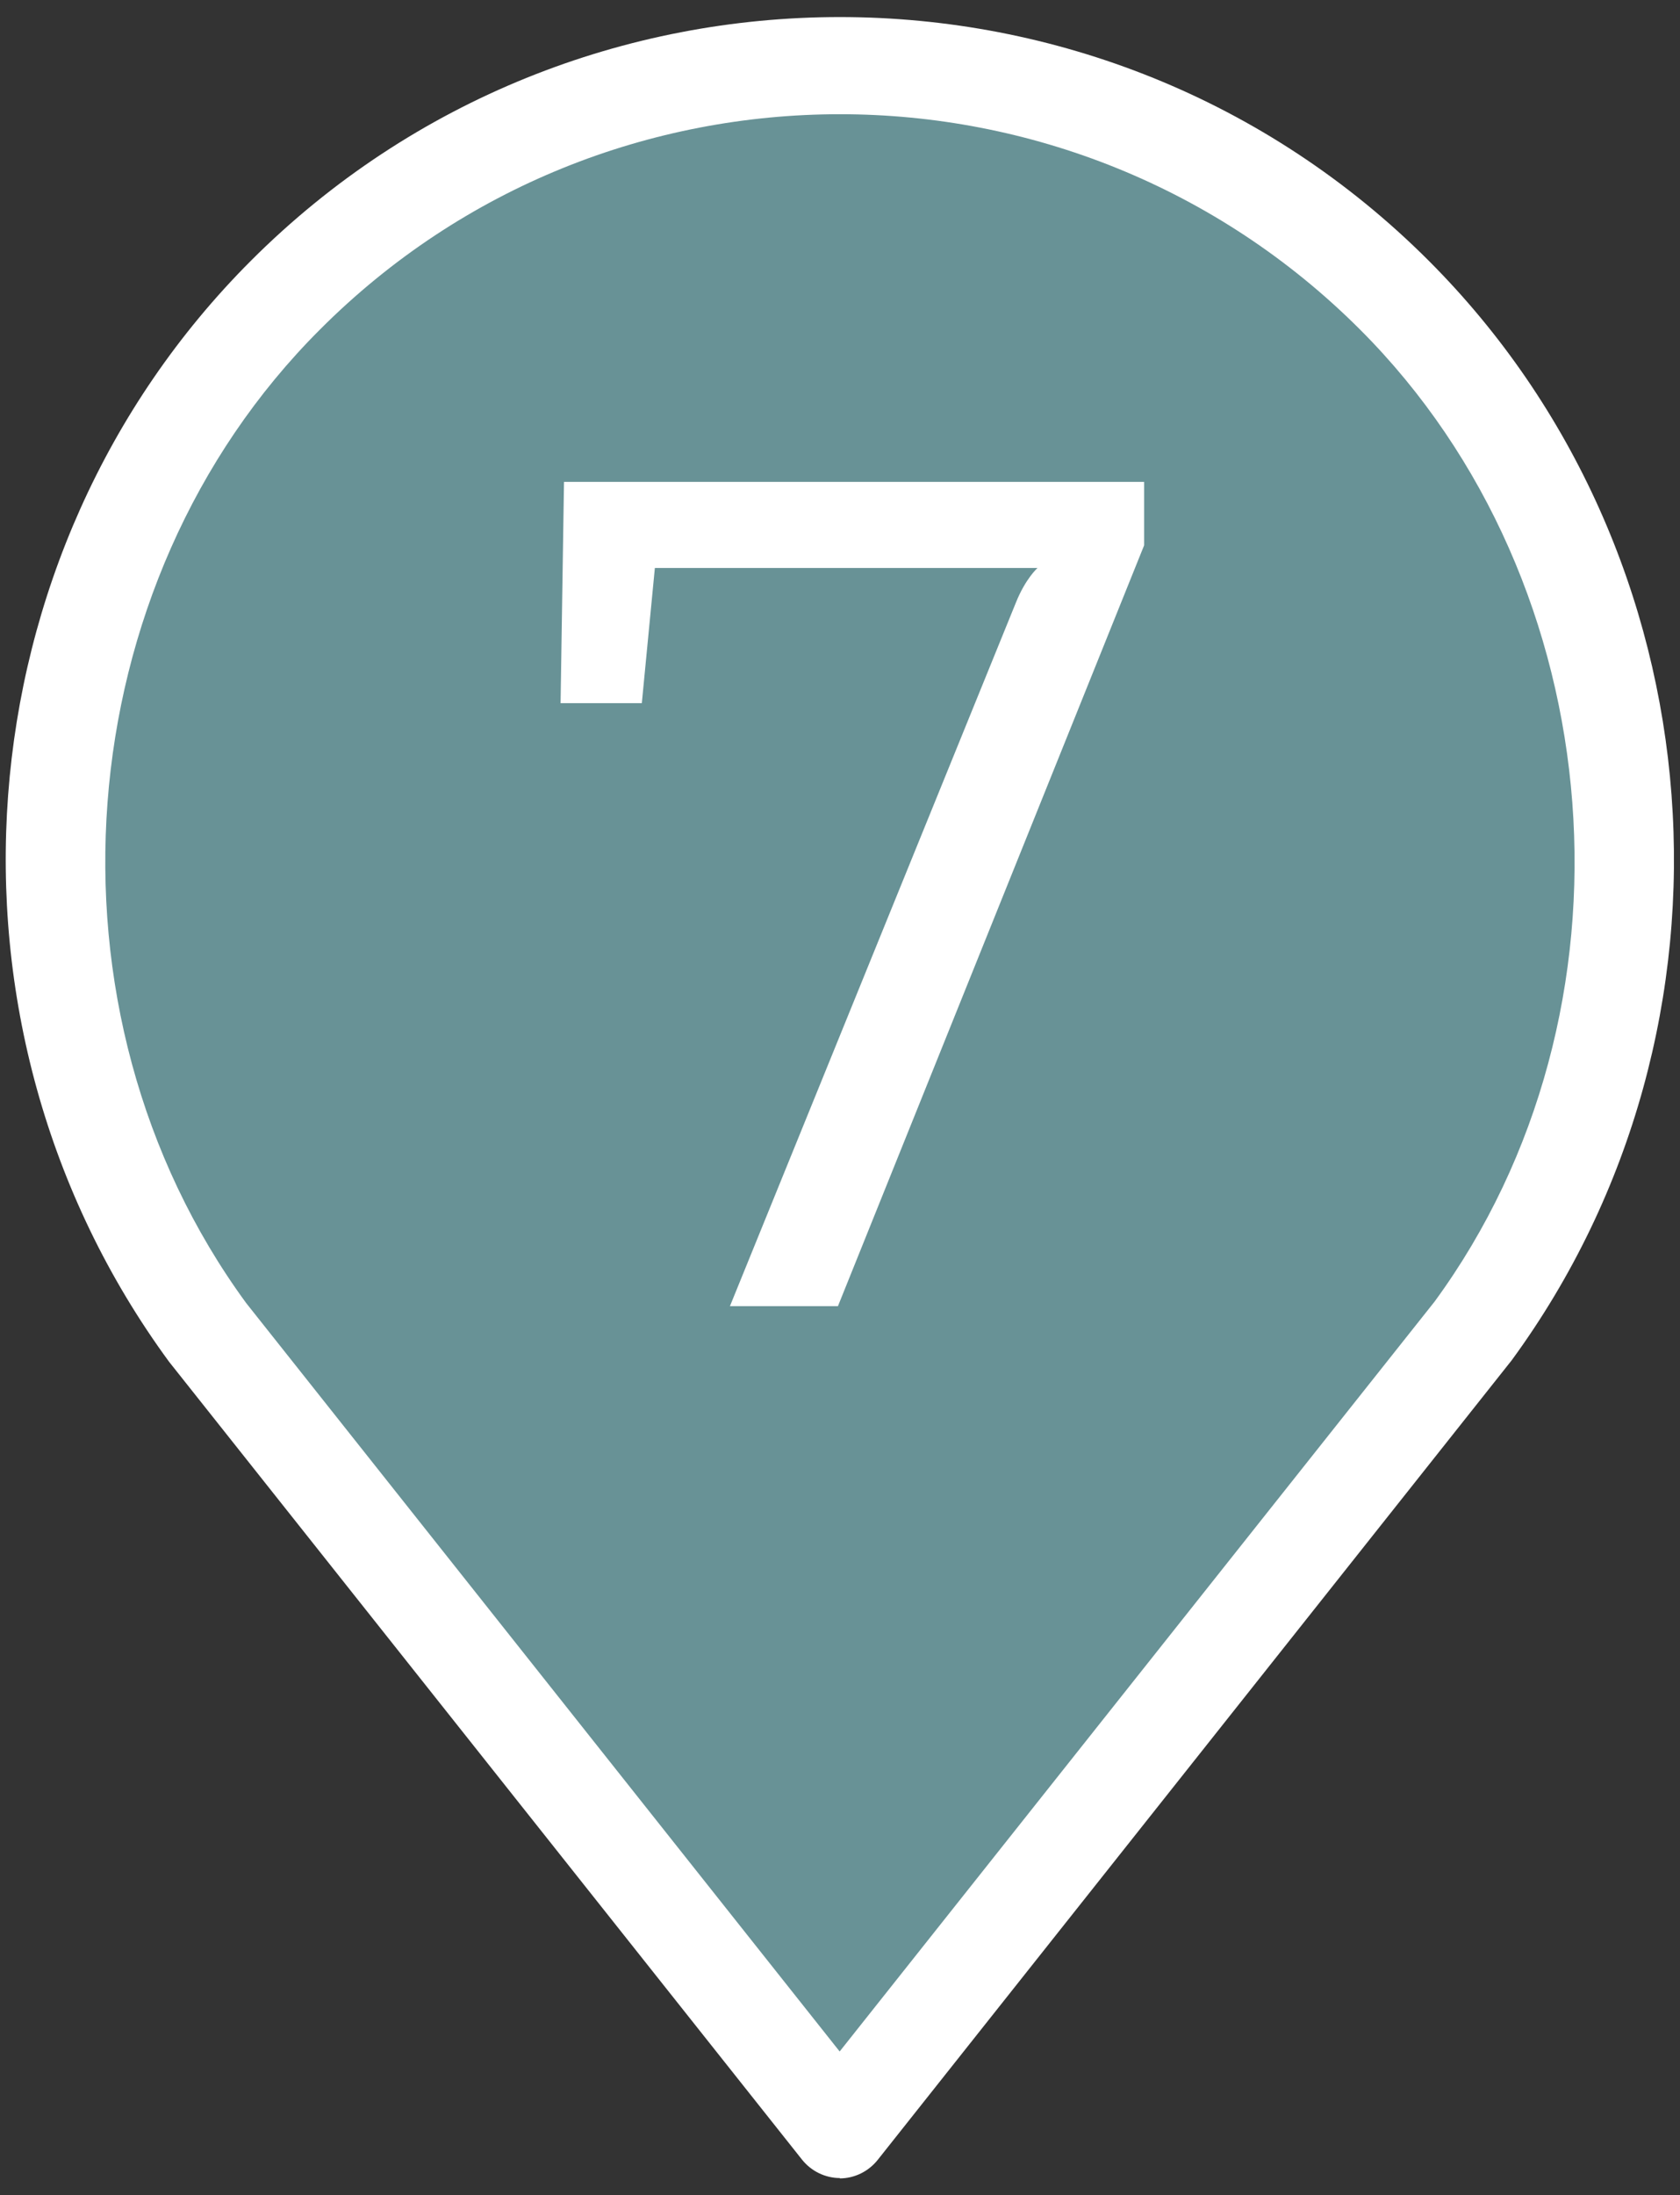
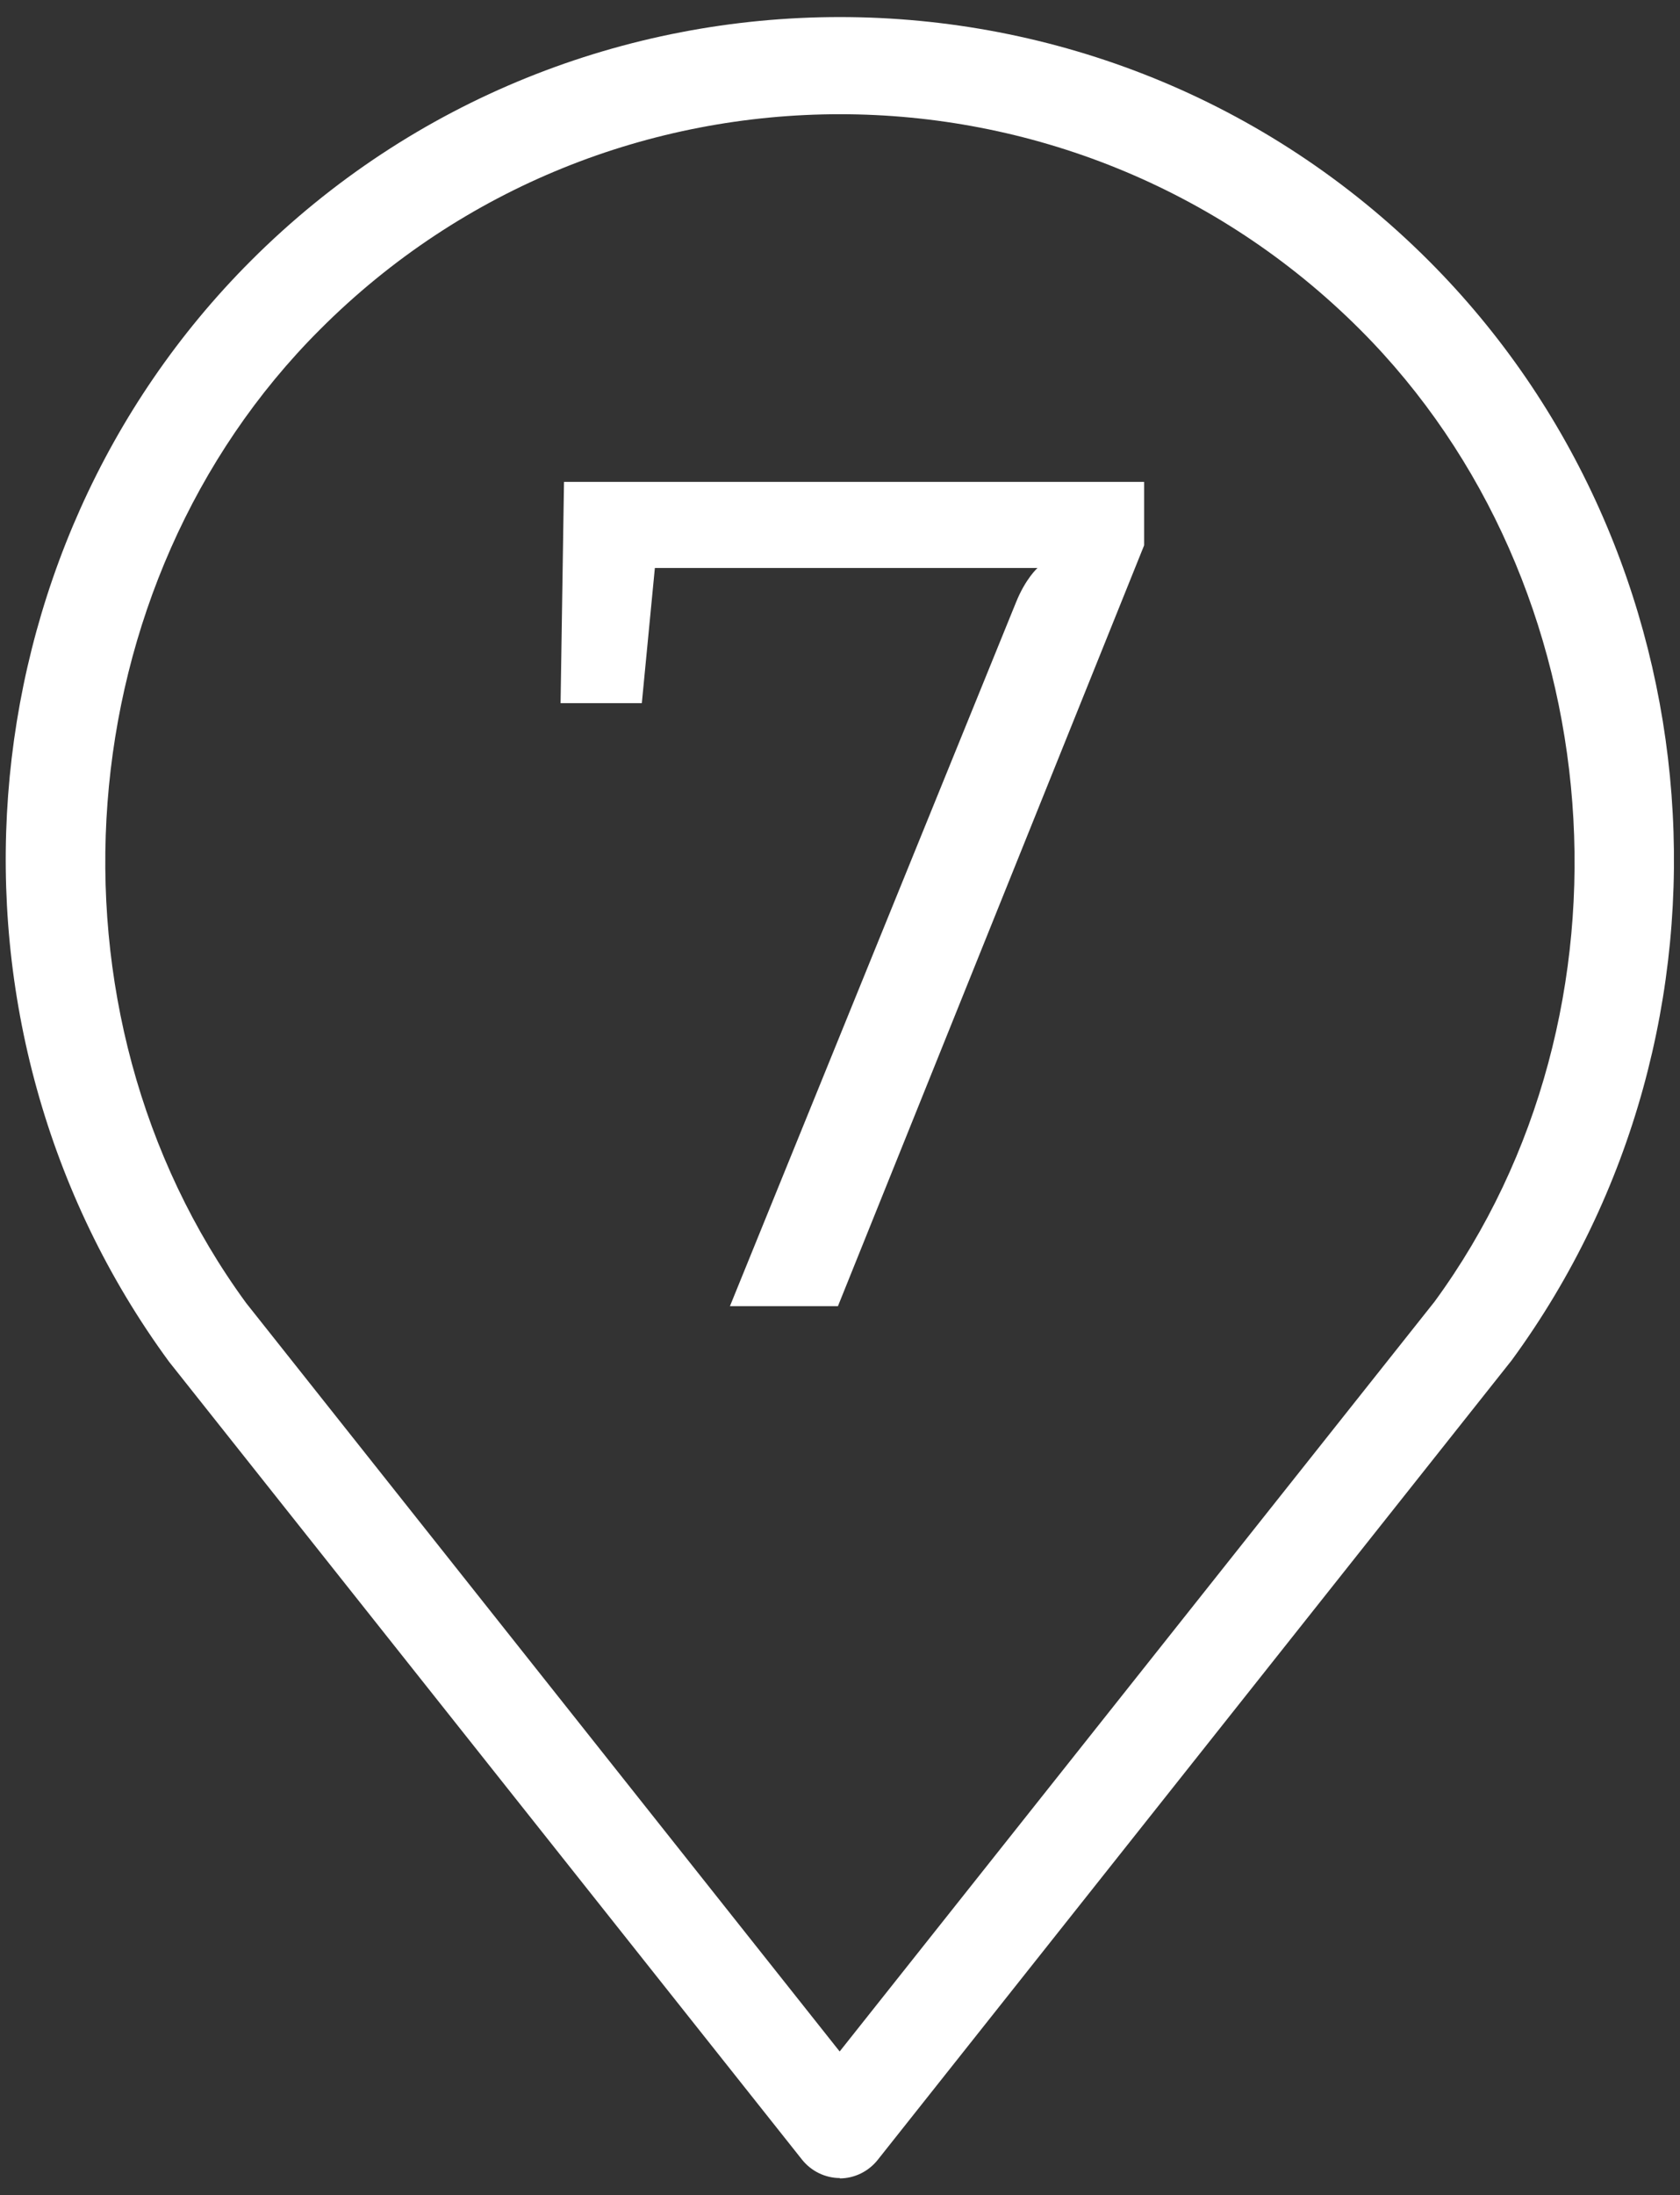
<svg xmlns="http://www.w3.org/2000/svg" id="_ランスケ" data-name="ランスケ" width="49" height="64" viewBox="0 0 49 64">
  <rect x="0" y="0" width="49" height="64" fill="#333333" stroke="none" />
  <defs>
    <style>
      .cls-1 {
        fill: none;
      }

      .cls-2 {
        fill: #fff;
      }

      .cls-3 {
        fill: #689296;
      }
    </style>
    <clipPath id="clippath">
      <rect class="cls-1" x="-230.04" y="-716.23" width="1000" height="372" />
    </clipPath>
    <clipPath id="clippath-1">
      <rect class="cls-1" x="-1106.55" y="-1275.17" width="2764.47" height="1323.28" />
    </clipPath>
    <clipPath id="clippath-2">
-       <rect class="cls-1" x="-1106.55" y="-1275.17" width="2764.47" height="1323.28" />
-     </clipPath>
+       </clipPath>
  </defs>
  <g>
    <g>
-       <path class="cls-3" d="M24.5,62.09L6.04,38.82C-.63,29.72.34,16.58,8.32,8.6h0c8.93-8.93,23.42-8.93,32.35,0h0c7.98,7.98,8.95,21.12,2.28,30.22l-18.46,23.26Z" />
      <path class="cls-2" d="M24.5,63.5c-.43,0-.84-.2-1.11-.54L4.93,39.7C-2.25,29.91-1.2,16.12,7.32,7.6,16.79-1.87,32.2-1.87,41.67,7.6c8.52,8.52,9.56,22.31,2.42,32.06l-18.49,23.31c-.27.34-.68.54-1.11.54ZM24.5,3.33c-5.5,0-10.99,2.09-15.17,6.28C1.9,17.03.96,29.49,7.18,37.99l17.31,21.82,17.35-21.86c6.19-8.45,5.25-20.92-2.17-28.34-4.18-4.18-9.68-6.28-15.17-6.28Z" />
    </g>
    <path class="cls-2" d="M21.29,38.08l8.34-20.51c.28-.7.63-1.01.63-1.01h-11.16l-.38,3.94h-2.37l.1-6.45h16.92v1.85l-8.93,22.18h-3.14Z" />
  </g>
-   <path class="cls-2" d="M72.4,8.11c-.43,0-.84-.2-1.11-.54l-18.46-23.26c-7.17-9.8-6.13-23.58,2.39-32.1,9.47-9.47,24.88-9.47,34.35,0,8.52,8.52,9.56,22.31,2.42,32.06l-18.49,23.31c-.27.34-.68.54-1.11.54ZM72.4-52.06c-5.5,0-10.99,2.09-15.17,6.28-7.42,7.42-8.36,19.89-2.14,28.38l17.31,21.82,17.35-21.86c6.19-8.45,5.25-20.92-2.17-28.34-4.18-4.18-9.68-6.28-15.17-6.28Z" />
</svg>